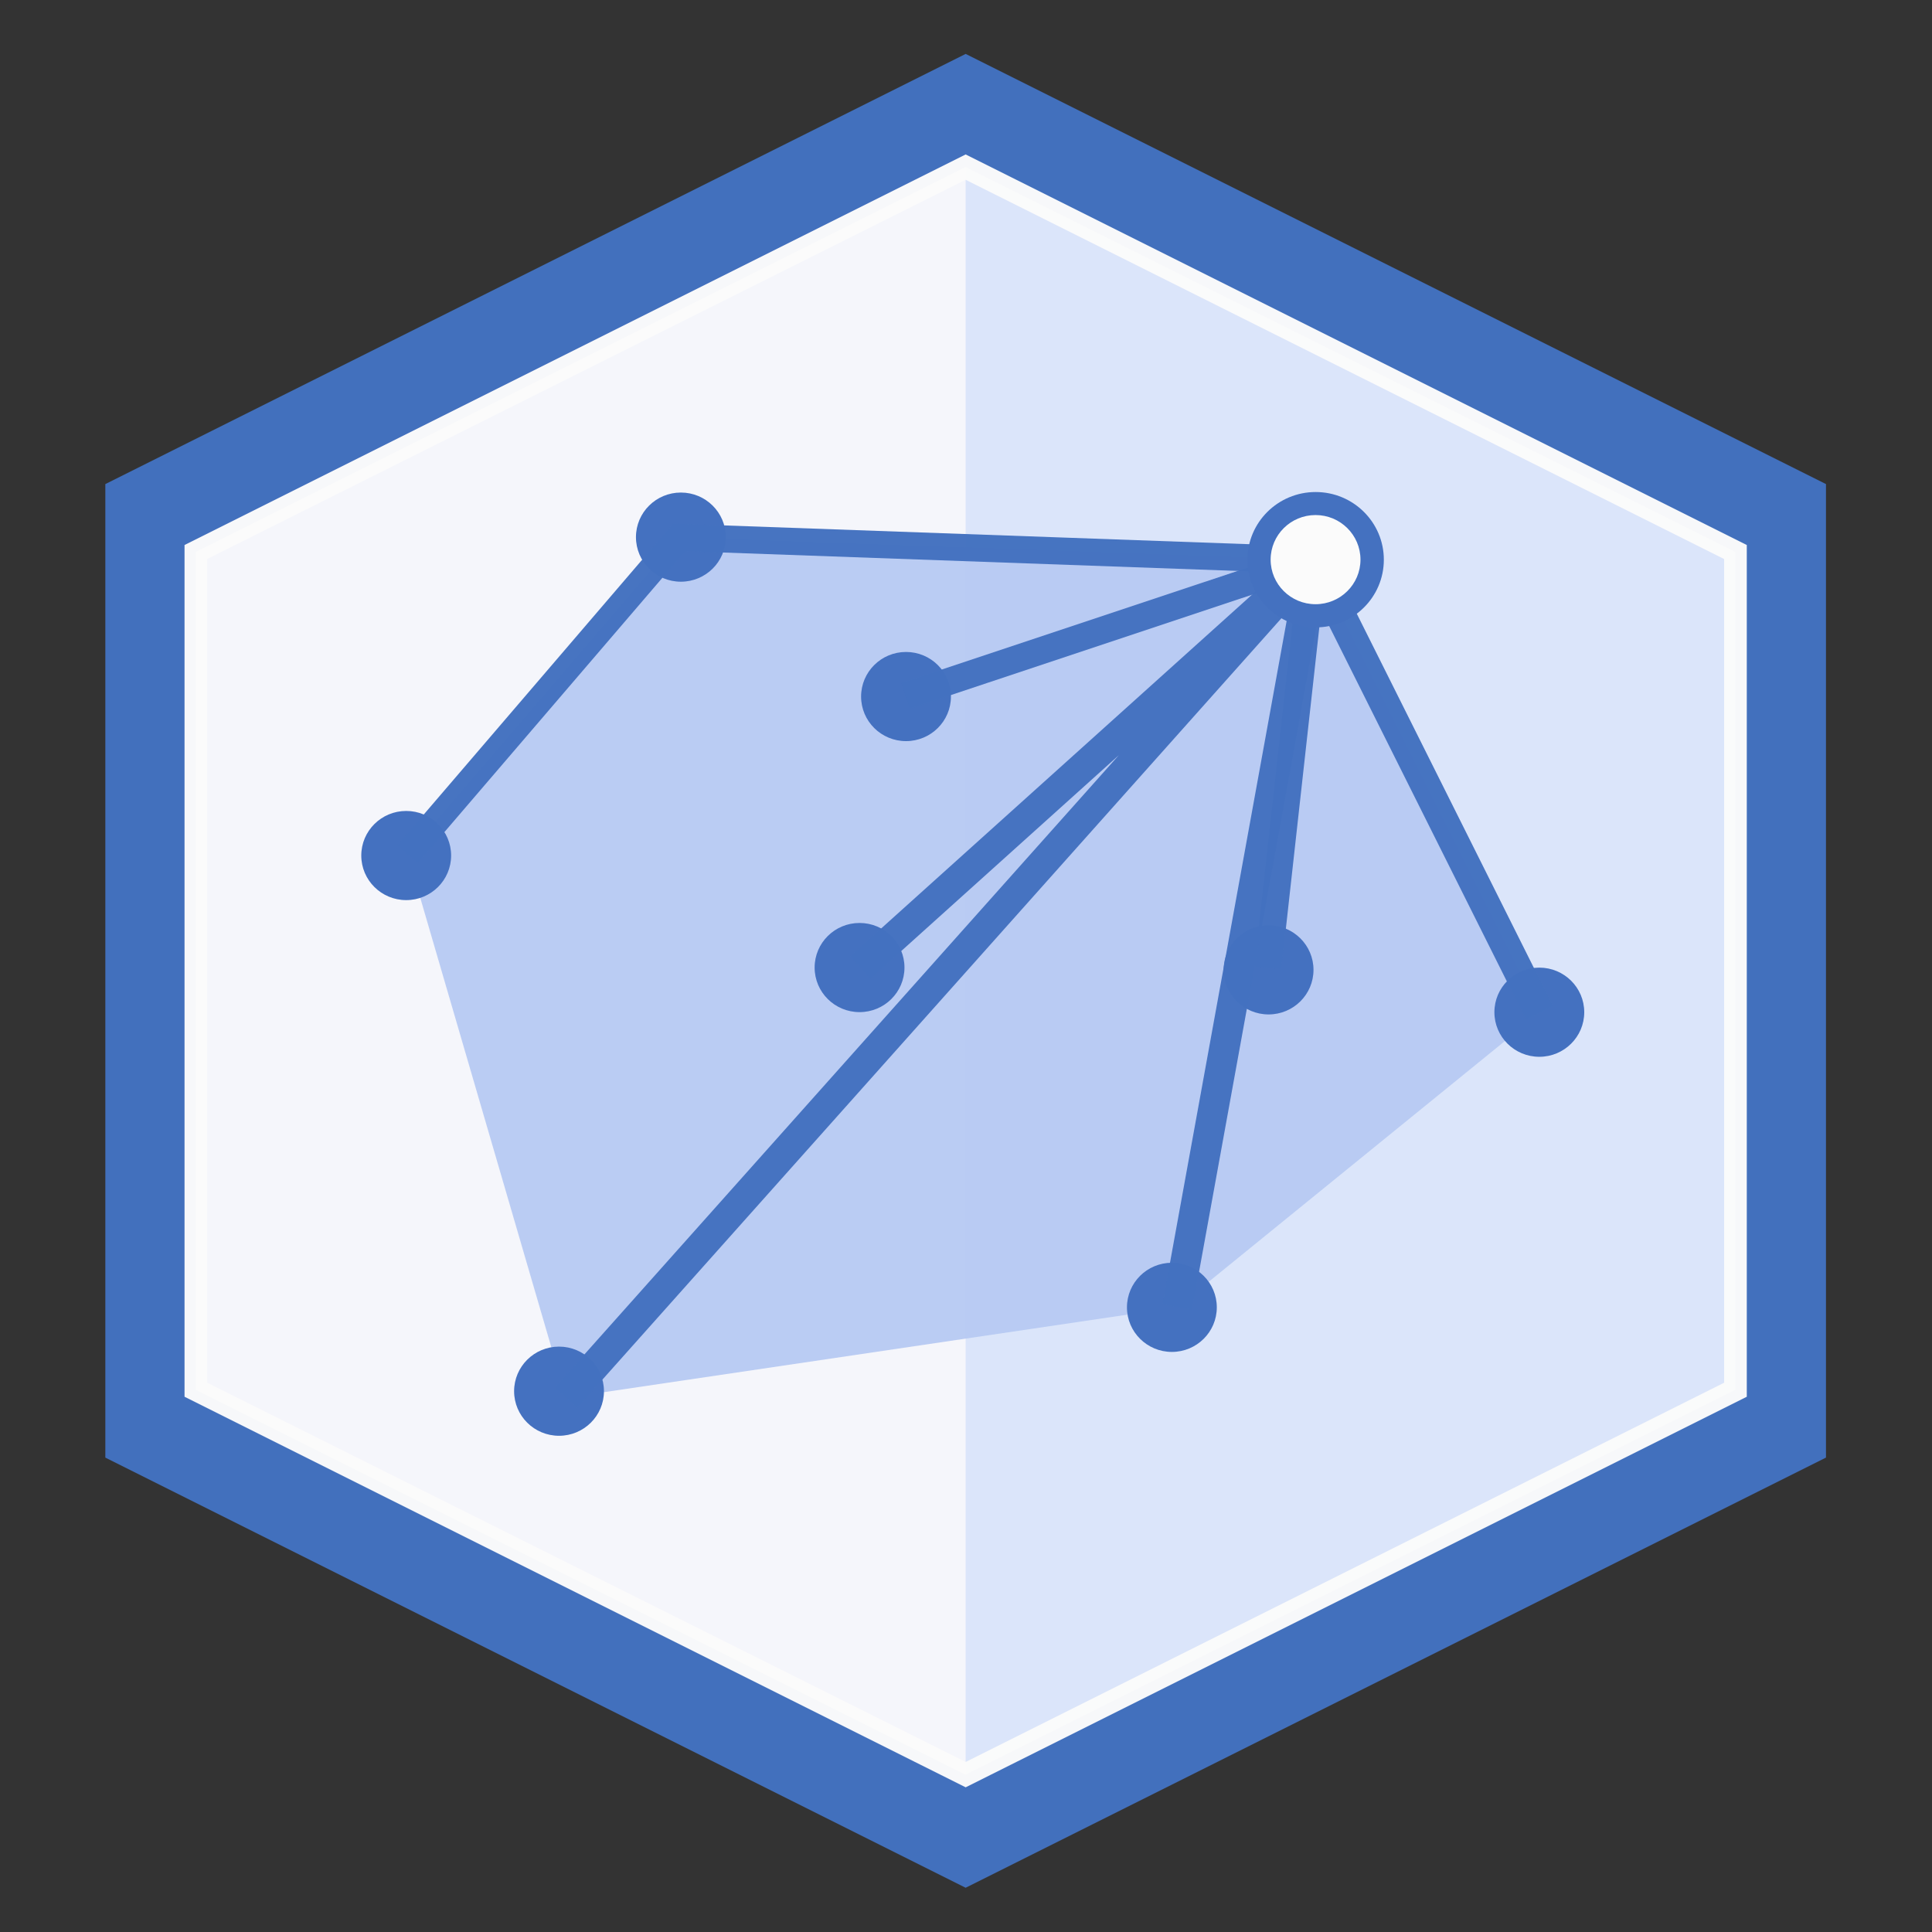
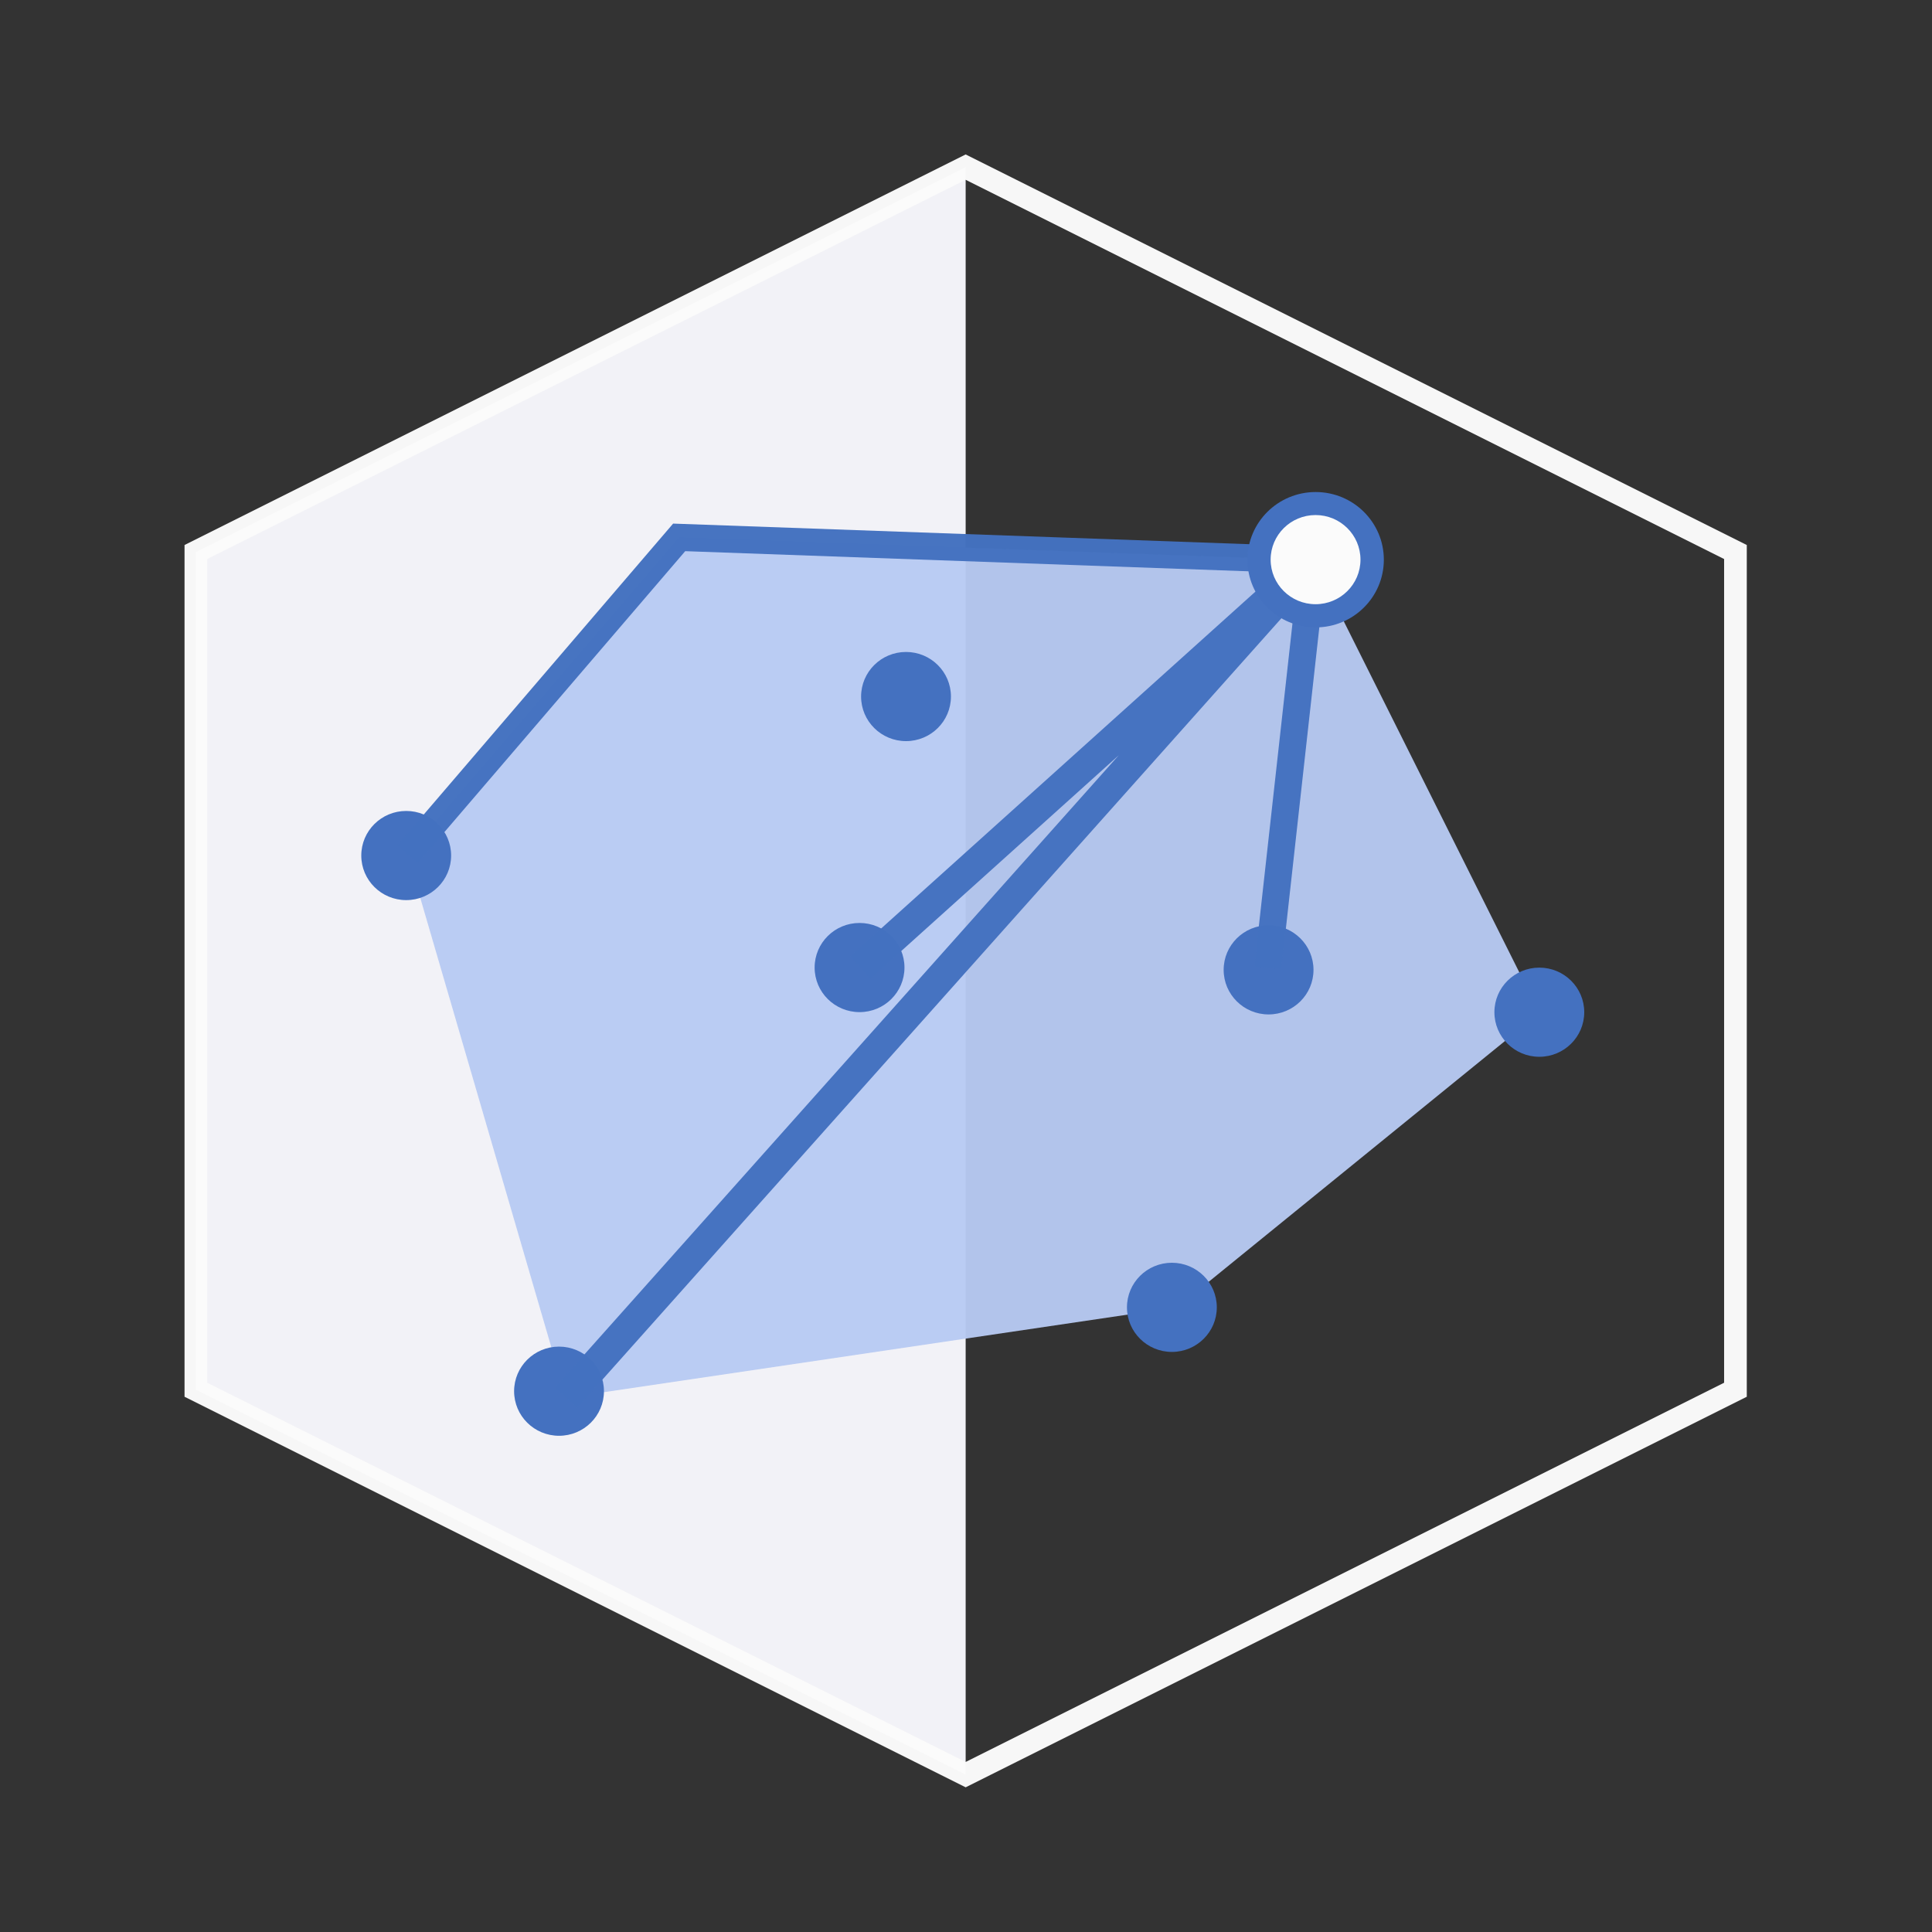
<svg xmlns="http://www.w3.org/2000/svg" xmlns:ns1="http://www.inkscape.org/namespaces/inkscape" xmlns:ns2="http://sodipodi.sourceforge.net/DTD/sodipodi-0.dtd" width="64pt" height="64pt" viewBox="0 0 22.578 22.578" version="1.1" id="svg8" ns1:version="0.92.4 (5da689c313, 2019-01-14)" ns2:docname="gift_wrapping.svg">
  <rect x="0" y="0" width="22.578" height="22.578" fill="#333333" stroke="none" />
  <defs id="defs2" />
  <ns2:namedview id="base" pagecolor="#ffffff" bordercolor="#666666" borderopacity="1.0" ns1:pageopacity="0.0" ns1:pageshadow="2" ns1:zoom="6.6788445" ns1:cx="-19.075519" ns1:cy="31.94582" ns1:document-units="pt" ns1:current-layer="layer1" showgrid="true" units="pt" ns1:window-width="2170" ns1:window-height="1138" ns1:window-x="108" ns1:window-y="103" ns1:window-maximized="0">
    <ns1:grid type="xygrid" id="grid4518" />
  </ns2:namedview>
  <g ns1:label="Layer 1" ns1:groupmode="layer" id="layer1" transform="translate(0,-274.422)" style="opacity:0.98">
-     <path ns1:connector-curvature="0" id="path1130-5-9-2-2-9-8-49-5-7-6-7-4-9-1" d="m 1.231,280.079 10.054,-5.027 10.054,5.027 v 11.377 l -10.054,5.027 -10.054,-5.027 z" style="opacity:0.98;fill:#4372c3;fill-opacity:1;stroke:none;stroke-width:0.265px;stroke-linecap:butt;stroke-linejoin:miter;stroke-opacity:1" />
-     <path ns2:nodetypes="ccccccc" ns1:connector-curvature="0" id="path1132-8-6-7-7-2-8-4-5-1-1-8-6-6-2" d="m 11.285,276.375 -8.996,4.498 v 9.79 l 8.996,4.498 8.996,-4.498 v -9.79 z" style="opacity:0.98;fill:#e1ebff;fill-opacity:1;stroke:none;stroke-width:0.265;stroke-linecap:butt;stroke-linejoin:miter;stroke-miterlimit:4;stroke-dasharray:none;stroke-opacity:1" />
    <path ns1:connector-curvature="0" id="path1134-3-1-6-73-2-3-5-3-4-0-1-8-8-1" d="m 11.285,276.375 -8.996,4.498 v 9.79 l 8.996,4.498 z" style="opacity:0.98;fill:#fafaff;fill-opacity:1;stroke:none;stroke-width:0.265px;stroke-linecap:butt;stroke-linejoin:miter;stroke-opacity:1" />
    <path ns2:nodetypes="ccccccc" ns1:connector-curvature="0" id="path1136-5-6-6-2-0-8-3-9-9-8-8-40-4-4" d="m 11.285,276.375 -8.996,4.498 v 9.79 l 8.996,4.498 8.996,-4.498 v -9.79 z" style="opacity:0.98;fill:none;fill-opacity:1;stroke:#ffffff;stroke-width:0.265;stroke-linecap:butt;stroke-linejoin:miter;stroke-miterlimit:4;stroke-dasharray:none;stroke-opacity:1" />
    <path style="opacity:0.98;fill:#bacdf6;fill-opacity:0.98;stroke:none;stroke-width:0.265px;stroke-linecap:butt;stroke-linejoin:miter;stroke-opacity:1" d="m 6.615,290.756 -1.852,-6.35 3.175,-3.704 7.408,0.265 2.646,5.292 -4.233,3.44 -7.144,1.058" id="path13781" ns1:connector-curvature="0" />
-     <ellipse style="opacity:1;fill:#4472c3;fill-opacity:1;fill-rule:nonzero;stroke:none;stroke-width:0.023;stroke-linecap:round;stroke-linejoin:round;stroke-miterlimit:4;stroke-dasharray:none;stroke-dashoffset:0;stroke-opacity:0.98;paint-order:fill markers stroke" id="path1441-2-2-4-13-4-5-8-2-5-2-0-25-5-8" cx="7.957" cy="280.699" rx="0.525" ry="0.521" />
    <ellipse style="opacity:1;fill:#4472c3;fill-opacity:1;fill-rule:nonzero;stroke:none;stroke-width:0.023;stroke-linecap:round;stroke-linejoin:round;stroke-miterlimit:4;stroke-dasharray:none;stroke-dashoffset:0;stroke-opacity:0.98;paint-order:fill markers stroke" id="path1441-2-2-4-13-4-5-8-2-5-2-0-25-5-8-2" cx="10.588" cy="282.562" rx="0.525" ry="0.521" />
    <ellipse style="opacity:1;fill:#4472c3;fill-opacity:1;fill-rule:nonzero;stroke:none;stroke-width:0.023;stroke-linecap:round;stroke-linejoin:round;stroke-miterlimit:4;stroke-dasharray:none;stroke-dashoffset:0;stroke-opacity:0.98;paint-order:fill markers stroke" id="path1441-2-2-4-13-4-5-8-2-5-2-0-25-5-8-5" cx="4.747" cy="284.42" rx="0.525" ry="0.521" />
    <ellipse style="opacity:1;fill:#4472c3;fill-opacity:1;fill-rule:nonzero;stroke:none;stroke-width:0.023;stroke-linecap:round;stroke-linejoin:round;stroke-miterlimit:4;stroke-dasharray:none;stroke-dashoffset:0;stroke-opacity:0.98;paint-order:fill markers stroke" id="path1441-2-2-4-13-4-5-8-2-5-2-0-25-5-8-2-9" cx="6.533" cy="290.68" rx="0.525" ry="0.521" />
    <ellipse style="opacity:1;fill:#4472c3;fill-opacity:1;fill-rule:nonzero;stroke:none;stroke-width:0.023;stroke-linecap:round;stroke-linejoin:round;stroke-miterlimit:4;stroke-dasharray:none;stroke-dashoffset:0;stroke-opacity:0.98;paint-order:fill markers stroke" id="path1441-2-2-4-13-4-5-8-2-5-2-0-25-5-8-1" cx="10.045" cy="285.729" rx="0.525" ry="0.521" />
    <ellipse style="opacity:1;fill:#4472c3;fill-opacity:1;fill-rule:nonzero;stroke:none;stroke-width:0.023;stroke-linecap:round;stroke-linejoin:round;stroke-miterlimit:4;stroke-dasharray:none;stroke-dashoffset:0;stroke-opacity:0.98;paint-order:fill markers stroke" id="path1441-2-2-4-13-4-5-8-2-5-2-0-25-5-8-2-3" cx="13.695" cy="289.7" rx="0.525" ry="0.521" />
    <ellipse style="opacity:1;fill:#4472c3;fill-opacity:1;fill-rule:nonzero;stroke:none;stroke-width:0.023;stroke-linecap:round;stroke-linejoin:round;stroke-miterlimit:4;stroke-dasharray:none;stroke-dashoffset:0;stroke-opacity:0.98;paint-order:fill markers stroke" id="path1441-2-2-4-13-4-5-8-2-5-2-0-25-5-8-7" cx="15.349" cy="280.962" rx="0.525" ry="0.521" />
    <ellipse style="opacity:1;fill:#4472c3;fill-opacity:1;fill-rule:nonzero;stroke:none;stroke-width:0.023;stroke-linecap:round;stroke-linejoin:round;stroke-miterlimit:4;stroke-dasharray:none;stroke-dashoffset:0;stroke-opacity:0.98;paint-order:fill markers stroke" id="path1441-2-2-4-13-4-5-8-2-5-2-0-25-5-8-2-8" cx="14.825" cy="285.756" rx="0.525" ry="0.521" />
    <ellipse style="opacity:1;fill:#4472c3;fill-opacity:1;fill-rule:nonzero;stroke:none;stroke-width:0.023;stroke-linecap:round;stroke-linejoin:round;stroke-miterlimit:4;stroke-dasharray:none;stroke-dashoffset:0;stroke-opacity:0.98;paint-order:fill markers stroke" id="path1441-2-2-4-13-4-5-8-2-5-2-0-25-5-8-2-3-8" cx="17.989" cy="286.251" rx="0.525" ry="0.521" />
    <path style="opacity:0.98;fill:none;stroke:#4472c3;stroke-width:0.317;stroke-linecap:butt;stroke-linejoin:miter;stroke-miterlimit:4;stroke-dasharray:none;stroke-opacity:1" d="m 4.762,284.406 3.175,-3.704 7.408,0.265 v 0" id="path14664" ns1:connector-curvature="0" />
-     <path style="opacity:0.98;fill:none;stroke:#4472c3;stroke-width:0.317;stroke-linecap:butt;stroke-linejoin:miter;stroke-miterlimit:4;stroke-dasharray:none;stroke-opacity:1" d="m 15.346,280.967 -4.763,1.587" id="path14666" ns1:connector-curvature="0" />
    <path style="opacity:0.98;fill:none;stroke:#4472c3;stroke-width:0.353;stroke-linecap:butt;stroke-linejoin:miter;stroke-miterlimit:4;stroke-dasharray:none;stroke-opacity:1" d="m 10.054,285.729 5.292,-4.763 -8.731,9.79" id="path14668" ns1:connector-curvature="0" />
    <path style="opacity:0.98;fill:none;stroke:#4472c3;stroke-width:0.317;stroke-linecap:butt;stroke-linejoin:miter;stroke-miterlimit:4;stroke-dasharray:none;stroke-opacity:1" d="m 15.346,280.967 -0.529,4.763" id="path14670" ns1:connector-curvature="0" />
-     <path style="opacity:0.98;fill:none;stroke:#4472c3;stroke-width:0.353;stroke-linecap:butt;stroke-linejoin:miter;stroke-miterlimit:4;stroke-dasharray:none;stroke-opacity:1" d="m 13.758,289.698 1.587,-8.731 2.646,5.292" id="path14672" ns1:connector-curvature="0" />
    <ellipse style="opacity:1;fill:#4472c3;fill-opacity:1;fill-rule:nonzero;stroke:none;stroke-width:0.023;stroke-linecap:round;stroke-linejoin:round;stroke-miterlimit:4;stroke-dasharray:none;stroke-dashoffset:0;stroke-opacity:0.98;paint-order:fill markers stroke" id="path1441-2-2-4-13-4-5-8-2-5-2-0-25-5-8-7-7-9" cx="15.349" cy="280.97" rx="0.525" ry="0.521" />
    <ellipse style="opacity:1;fill:#4472c3;fill-opacity:1;fill-rule:nonzero;stroke:none;stroke-width:0.035;stroke-linecap:round;stroke-linejoin:round;stroke-miterlimit:4;stroke-dasharray:none;stroke-dashoffset:0;stroke-opacity:0.98;paint-order:fill markers stroke" id="path1441-2-2-4-13-4-5-8-2-5-2-0-25-5-8-7-7-3-4" cx="15.375" cy="280.963" rx="0.797" ry="0.791" />
    <ellipse style="opacity:1;fill:#ffffff;fill-opacity:1;fill-rule:nonzero;stroke:none;stroke-width:0.023;stroke-linecap:round;stroke-linejoin:round;stroke-miterlimit:4;stroke-dasharray:none;stroke-dashoffset:0;stroke-opacity:0.98;paint-order:fill markers stroke" id="path1441-2-2-4-13-4-5-8-2-5-2-0-25-5-8-7-7-3-6-9" cx="15.374" cy="280.962" rx="0.525" ry="0.521" />
  </g>
</svg>